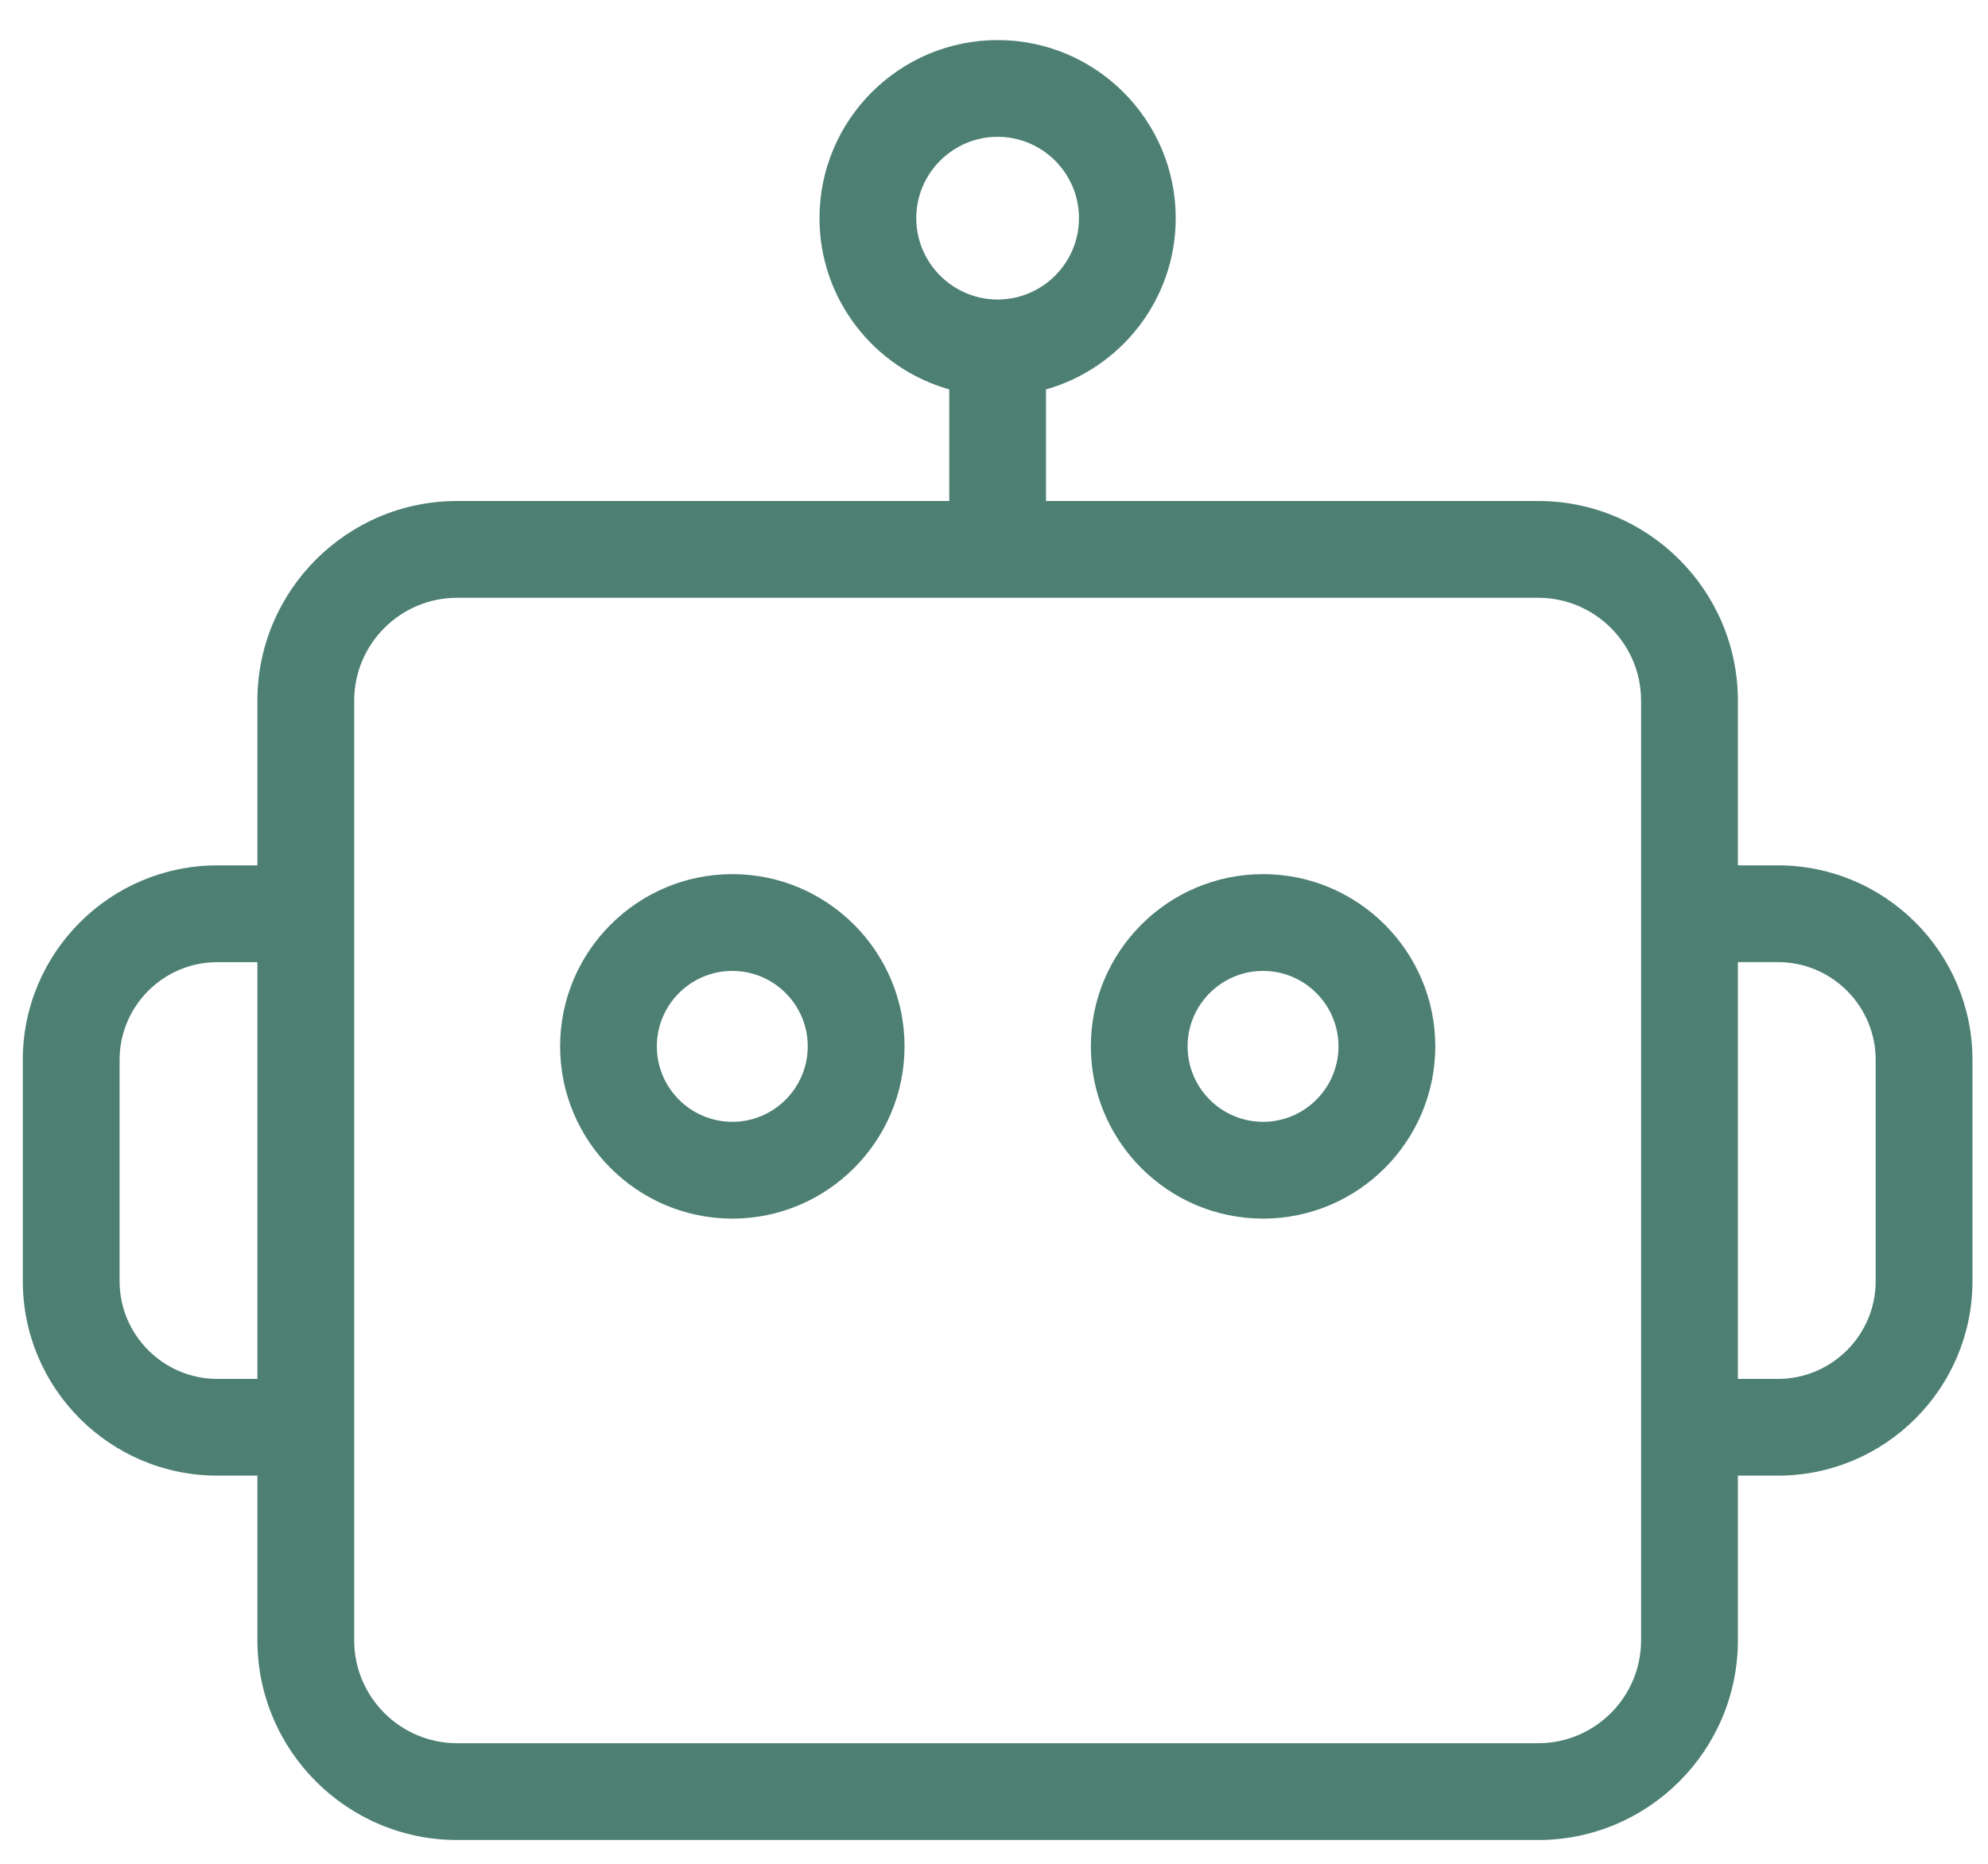
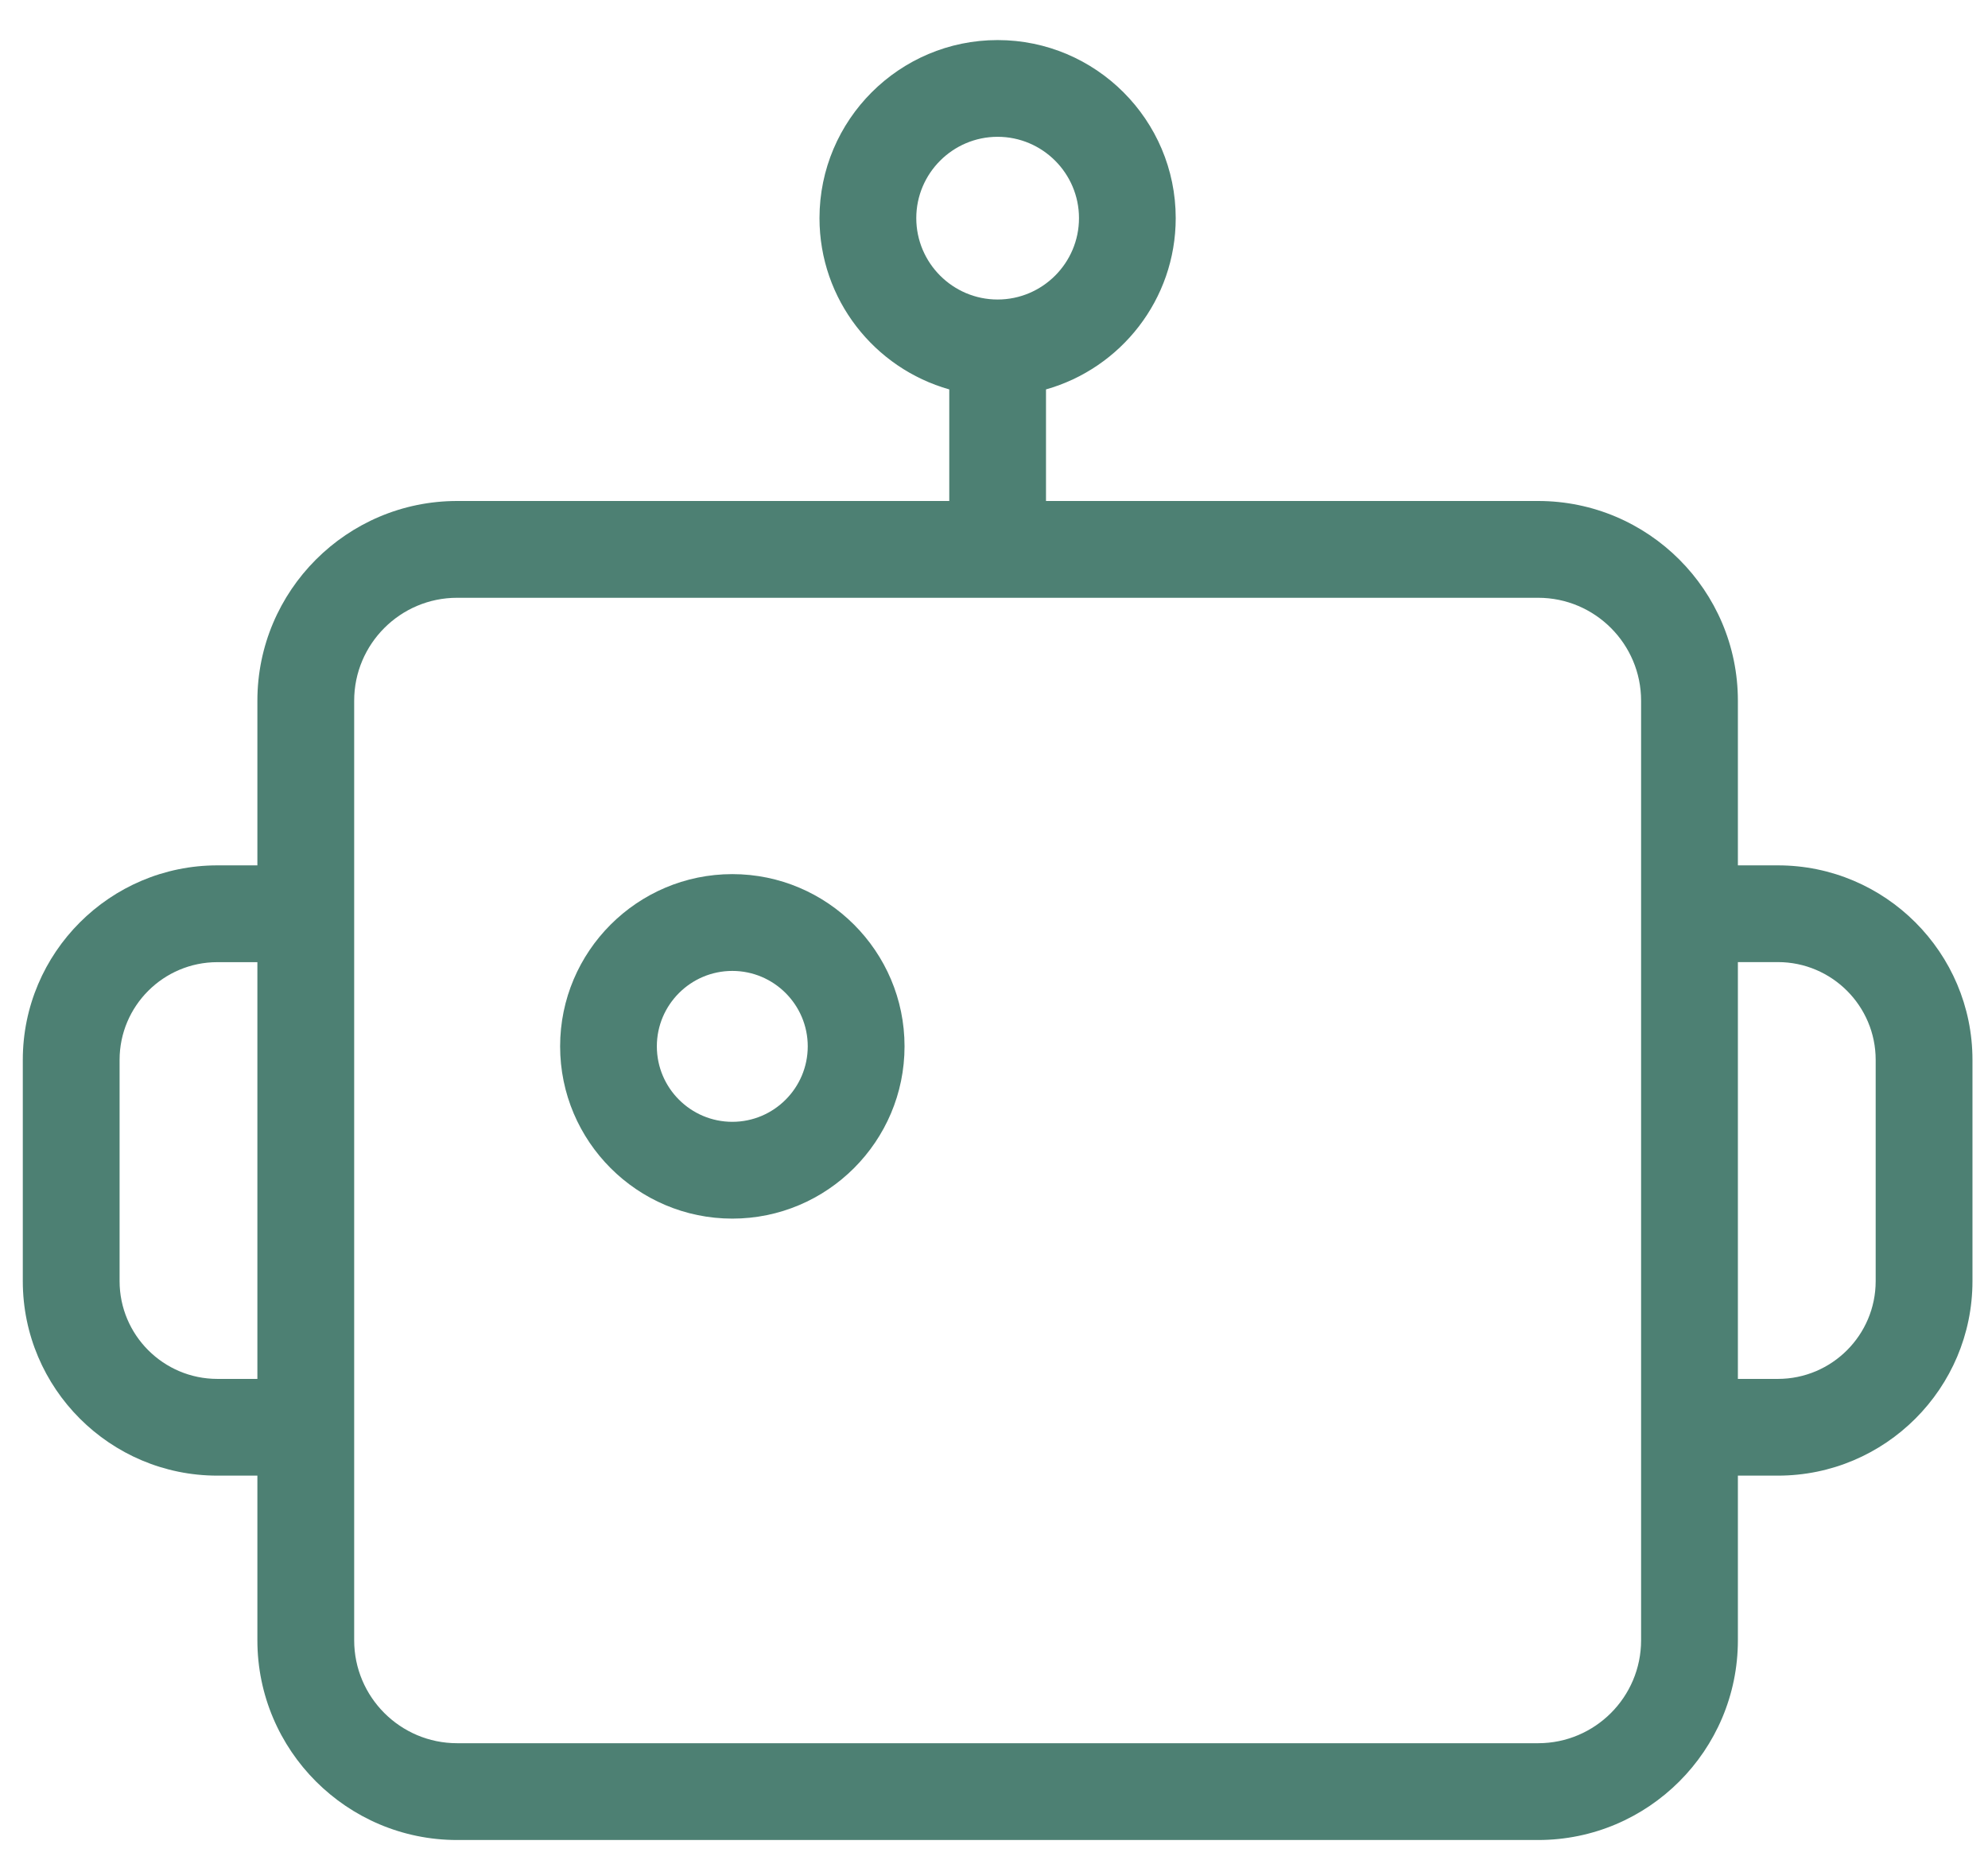
<svg xmlns="http://www.w3.org/2000/svg" width="32" height="30" viewBox="0 0 32 30" fill="none">
-   <path d="M20.331 14.07C18.802 14.07 17.559 15.314 17.559 16.842C17.559 18.371 18.802 19.615 20.331 19.615C21.859 19.615 23.103 18.371 23.103 16.842C23.103 15.314 21.859 14.07 20.331 14.07ZM20.331 18.057C19.661 18.057 19.116 17.512 19.116 16.842C19.116 16.173 19.661 15.628 20.331 15.628C21 15.628 21.545 16.173 21.545 16.842C21.545 17.512 21 18.057 20.331 18.057Z" fill="#4D8073" />
  <path d="M11.788 14.07C10.259 14.07 9.016 15.314 9.016 16.842C9.016 18.371 10.259 19.615 11.788 19.615C13.316 19.615 14.56 18.371 14.56 16.842C14.56 15.314 13.316 14.07 11.788 14.07ZM11.788 18.057C11.118 18.057 10.573 17.512 10.573 16.842C10.573 16.173 11.118 15.628 11.788 15.628C12.457 15.628 13.002 16.173 13.002 16.842C13.002 17.512 12.457 18.057 11.788 18.057Z" fill="#4D8073" />
  <path d="M28.618 13.929H27.974V11.279C27.974 9.506 26.532 8.064 24.759 8.064H16.837V6.268C18.04 5.928 18.925 4.822 18.925 3.511C18.925 1.931 17.639 0.645 16.058 0.645C14.477 0.645 13.191 1.931 13.191 3.511C13.191 4.822 14.076 5.928 15.28 6.268V8.064H7.358C5.585 8.064 4.143 9.506 4.143 11.279V13.929H3.499C1.772 13.929 0.367 15.334 0.367 17.06V20.621C0.367 22.348 1.772 23.752 3.499 23.752H4.143V26.402C4.143 28.175 5.585 29.617 7.358 29.617H24.759C26.532 29.617 27.974 28.175 27.974 26.402V23.752H28.618C30.345 23.752 31.75 22.348 31.75 20.621V17.06C31.75 15.334 30.345 13.929 28.618 13.929ZM14.749 3.511C14.749 2.79 15.337 2.202 16.058 2.202C16.78 2.202 17.368 2.79 17.368 3.511C17.368 4.233 16.78 4.821 16.058 4.821C15.337 4.821 14.749 4.233 14.749 3.511ZM3.499 22.195C2.631 22.195 1.925 21.489 1.925 20.621V17.06C1.925 16.192 2.631 15.487 3.499 15.487H4.143V22.195L3.499 22.195ZM26.416 26.402C26.416 27.316 25.673 28.059 24.759 28.059H7.358C6.444 28.059 5.701 27.316 5.701 26.402V22.973V14.708V11.279C5.701 10.365 6.444 9.622 7.358 9.622H24.759C25.673 9.622 26.416 10.365 26.416 11.279V14.708V22.973V26.402ZM30.192 20.621C30.192 21.489 29.486 22.195 28.618 22.195H27.974V15.486H28.618C29.486 15.486 30.192 16.192 30.192 17.06V20.621Z" fill="#4D8073" />
</svg>